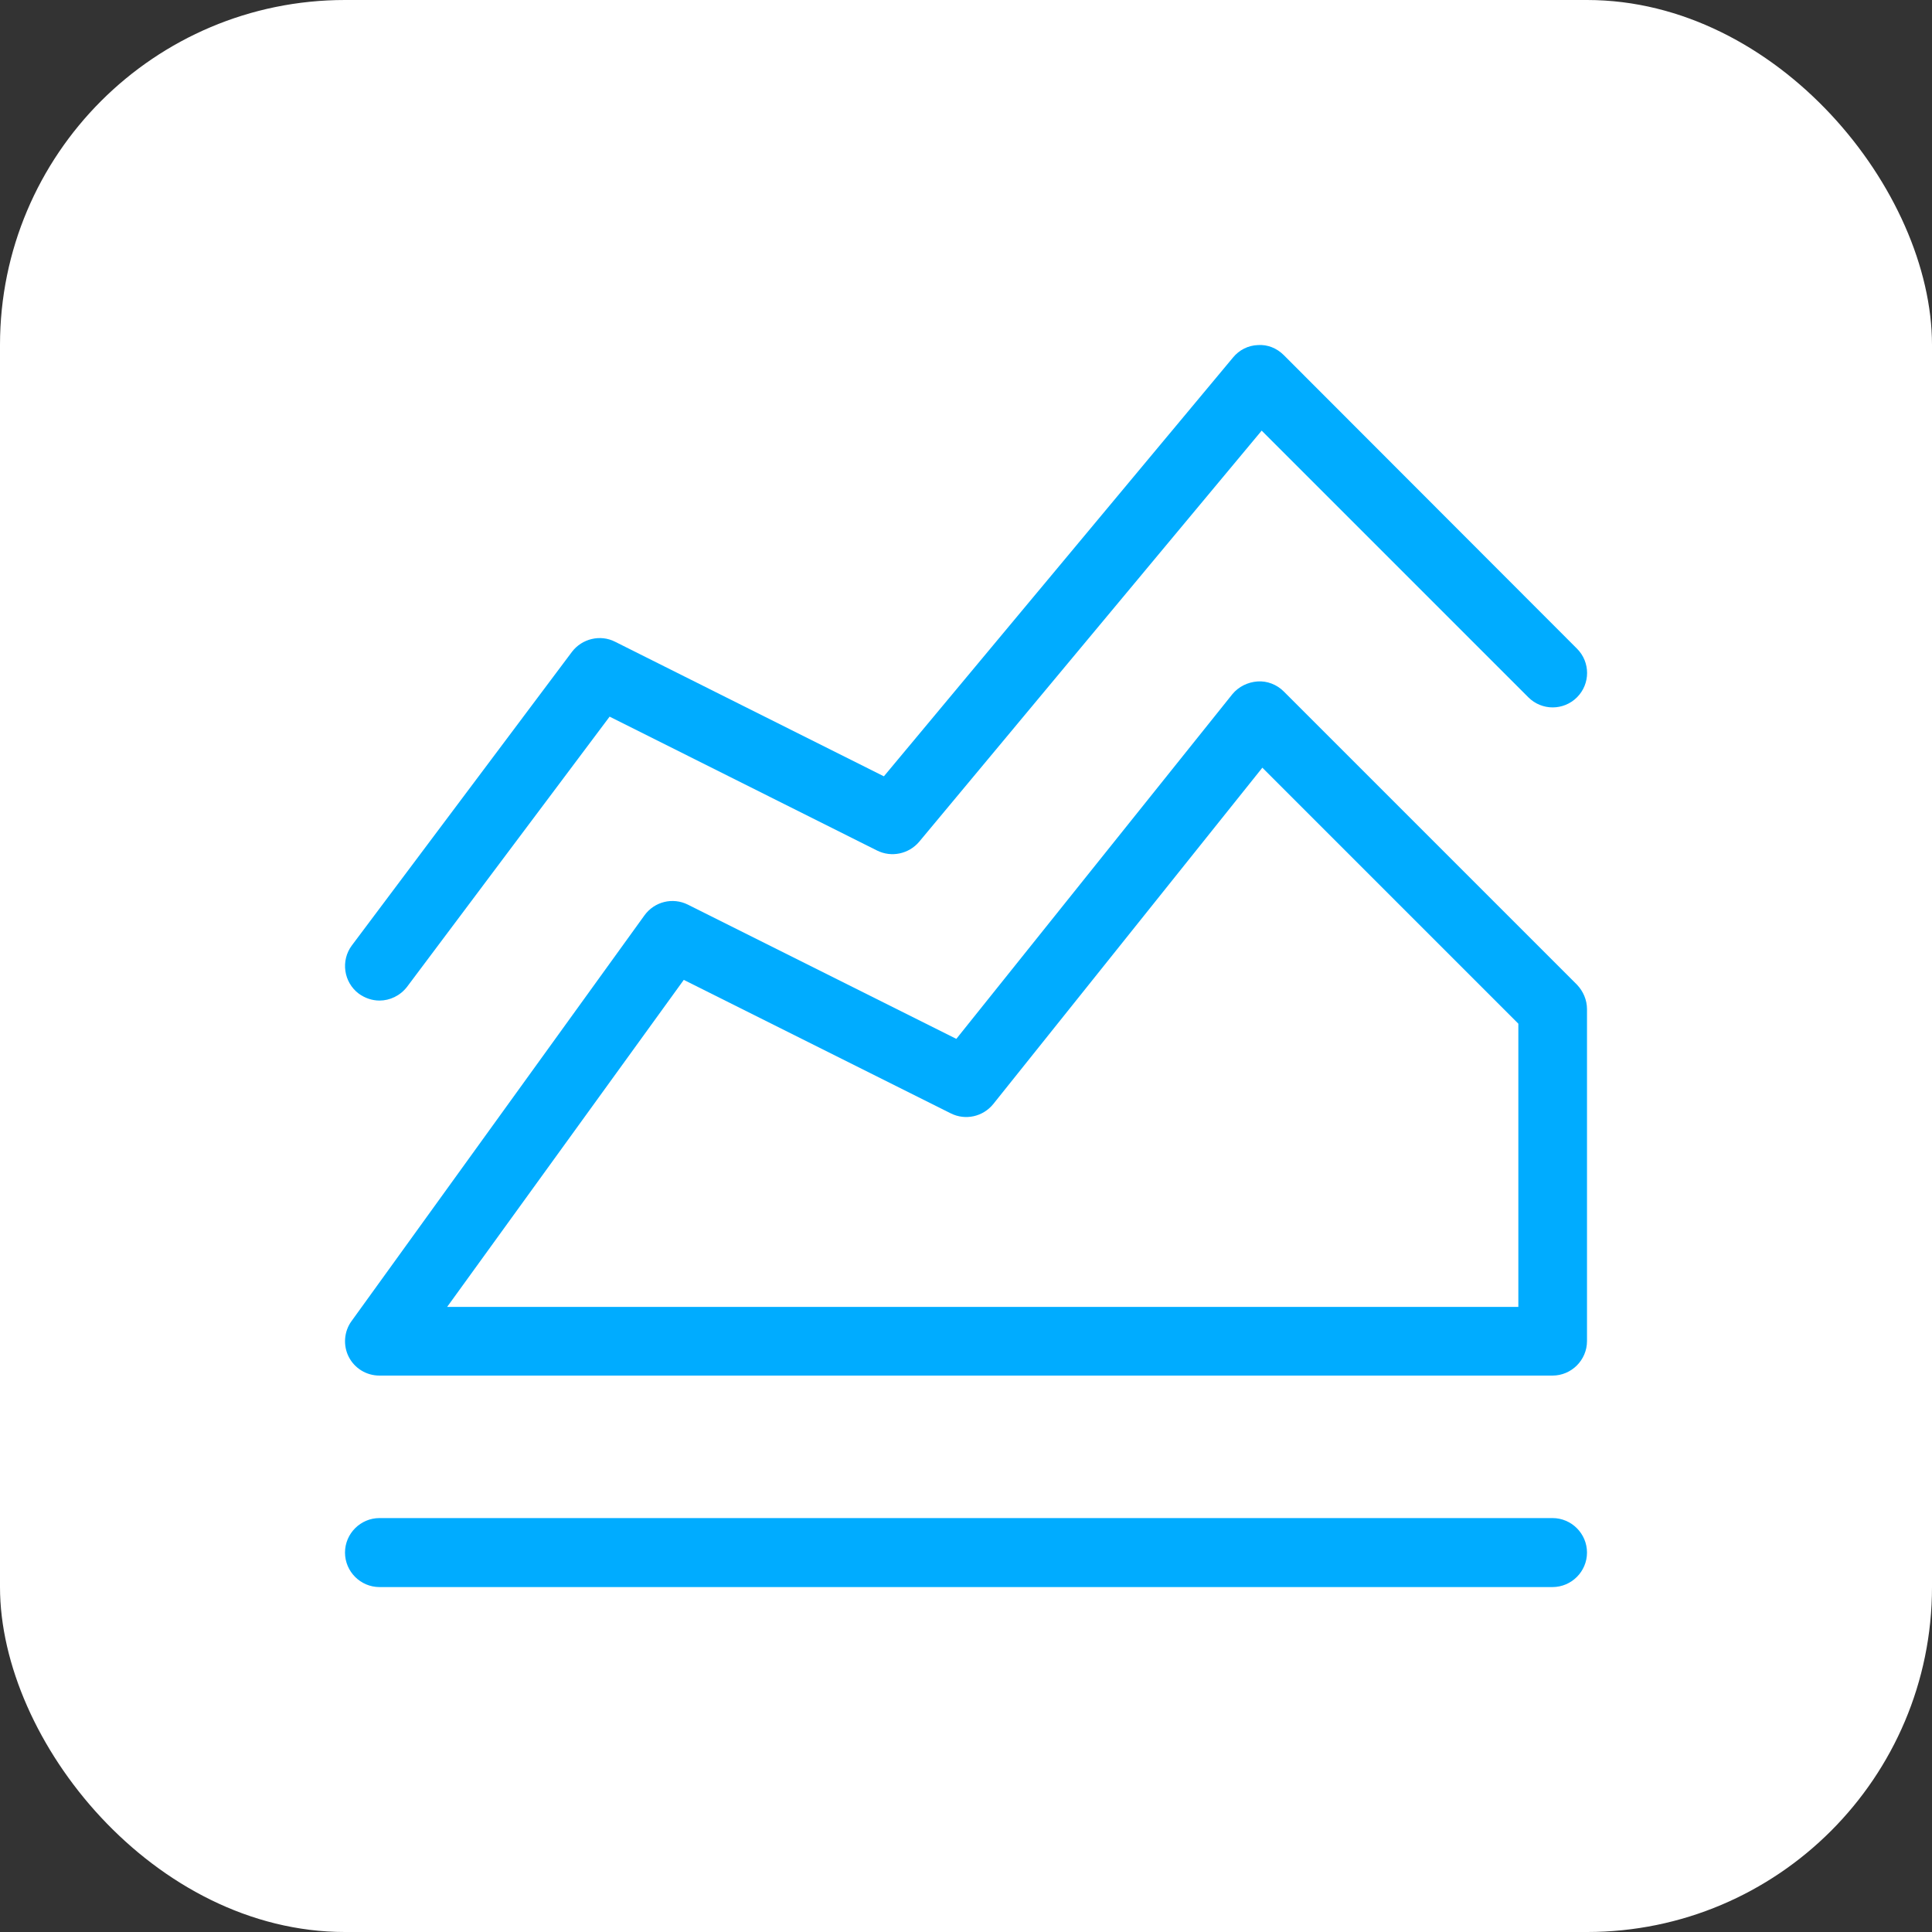
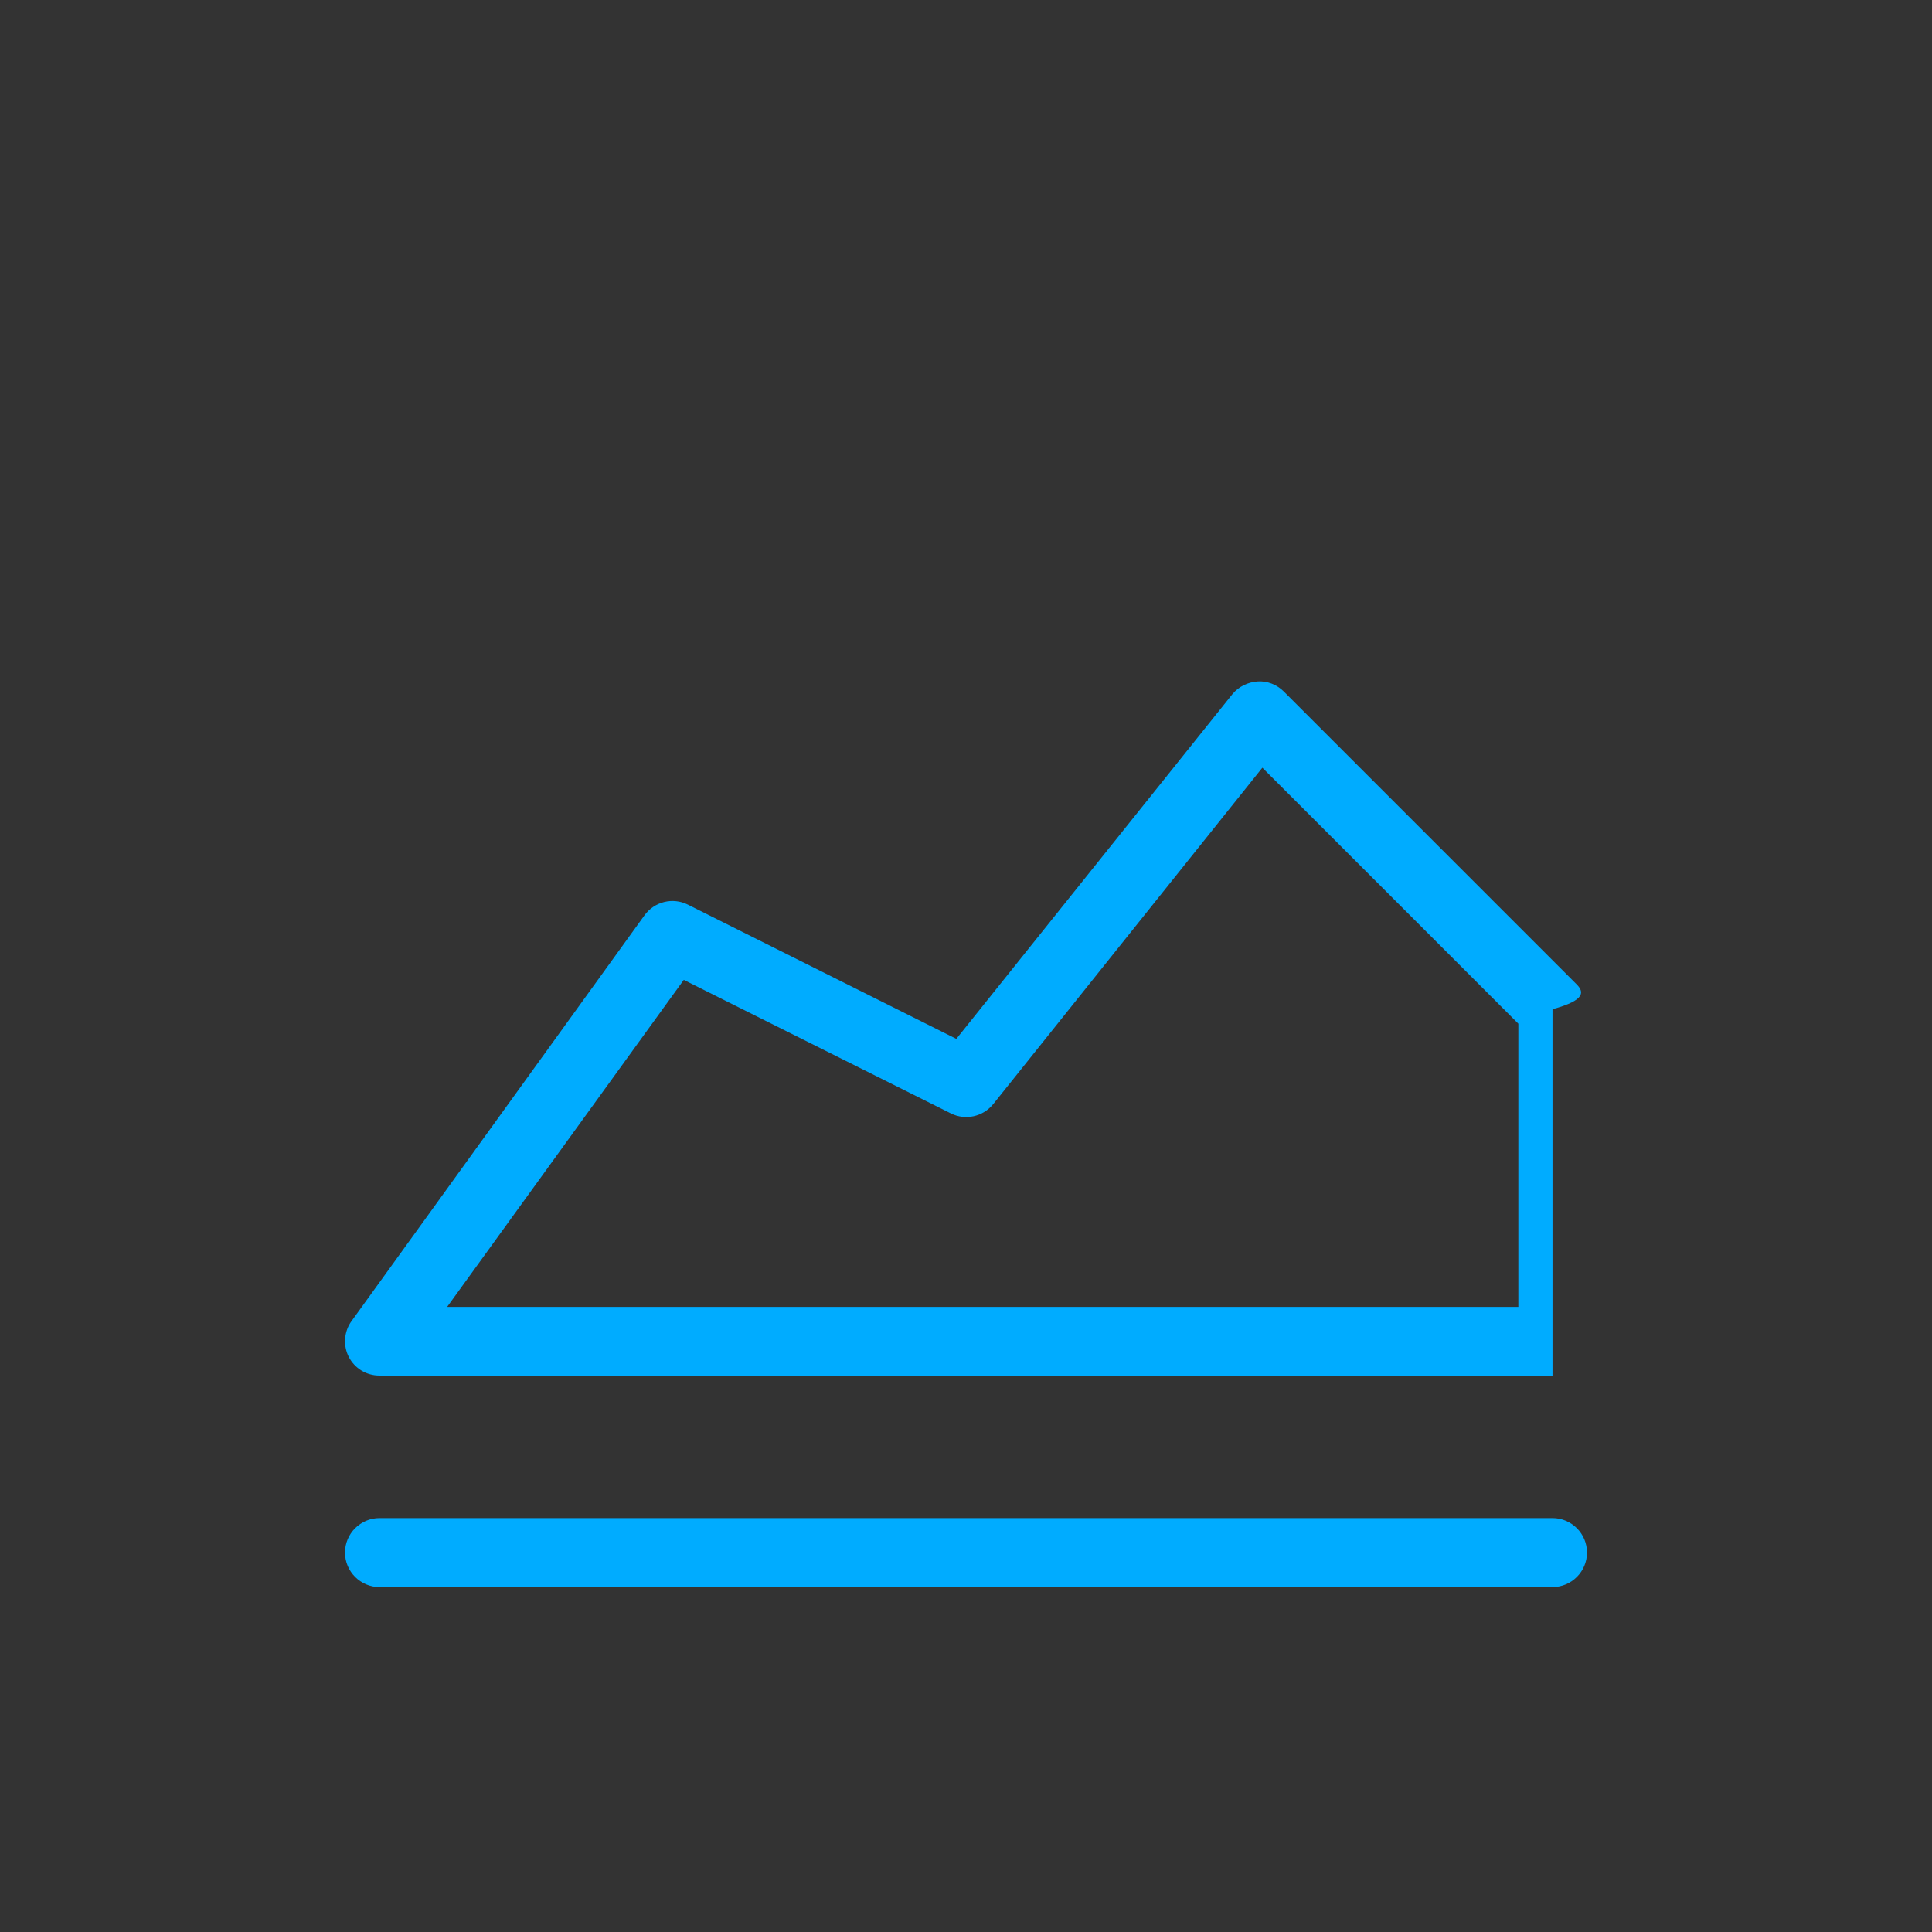
<svg xmlns="http://www.w3.org/2000/svg" width="56" height="56" viewBox="0 0 56 56" fill="none">
  <rect x="0" y="0" width="56" height="56" fill="#333333" stroke="none" />
-   <rect width="56" height="56" rx="10" fill="white" />
-   <path d="M37.21 20.042C37.01 19.842 36.73 19.732 36.45 19.752C36.17 19.772 35.9 19.902 35.72 20.122L27.72 30.112L19.94 26.222C19.5 26.002 18.97 26.132 18.68 26.532L10.19 38.292C9.97 38.592 9.94 39.002 10.11 39.332C10.28 39.662 10.62 39.872 11 39.872H45C45.55 39.872 46 39.422 46 38.872V29.252C46 28.982 45.89 28.732 45.71 28.542L37.21 20.042ZM44 37.882H12.96L19.82 28.402L27.56 32.272C27.98 32.482 28.49 32.372 28.79 32.002L36.59 22.252L44.01 29.672V37.882H44Z" fill="#00ACFF" />
-   <path d="M11 29.002C11.3 29.002 11.6 28.862 11.8 28.602L17.67 20.772L25.42 24.652C25.84 24.862 26.34 24.752 26.64 24.402L36.57 12.482L44.3 20.212C44.69 20.602 45.32 20.602 45.71 20.212C46.1 19.822 46.1 19.192 45.71 18.802L37.21 10.292C37.01 10.092 36.74 9.982 36.46 10.002C36.18 10.012 35.92 10.142 35.74 10.362L25.62 22.502L17.83 18.602C17.4 18.382 16.87 18.512 16.58 18.892L10.2 27.402C9.87 27.842 9.96 28.472 10.4 28.802C10.58 28.932 10.79 29.002 11 29.002Z" fill="#00ACFF" />
+   <path d="M37.21 20.042C37.01 19.842 36.73 19.732 36.45 19.752C36.17 19.772 35.9 19.902 35.72 20.122L27.72 30.112L19.94 26.222C19.5 26.002 18.97 26.132 18.68 26.532L10.19 38.292C9.97 38.592 9.94 39.002 10.11 39.332C10.28 39.662 10.62 39.872 11 39.872H45V29.252C46 28.982 45.89 28.732 45.71 28.542L37.21 20.042ZM44 37.882H12.96L19.82 28.402L27.56 32.272C27.98 32.482 28.49 32.372 28.79 32.002L36.59 22.252L44.01 29.672V37.882H44Z" fill="#00ACFF" />
  <path d="M45 44.002H11C10.45 44.002 10 44.452 10 45.002C10 45.552 10.45 46.002 11 46.002H45C45.55 46.002 46 45.552 46 45.002C46 44.452 45.55 44.002 45 44.002Z" fill="#00ACFF" />
</svg>